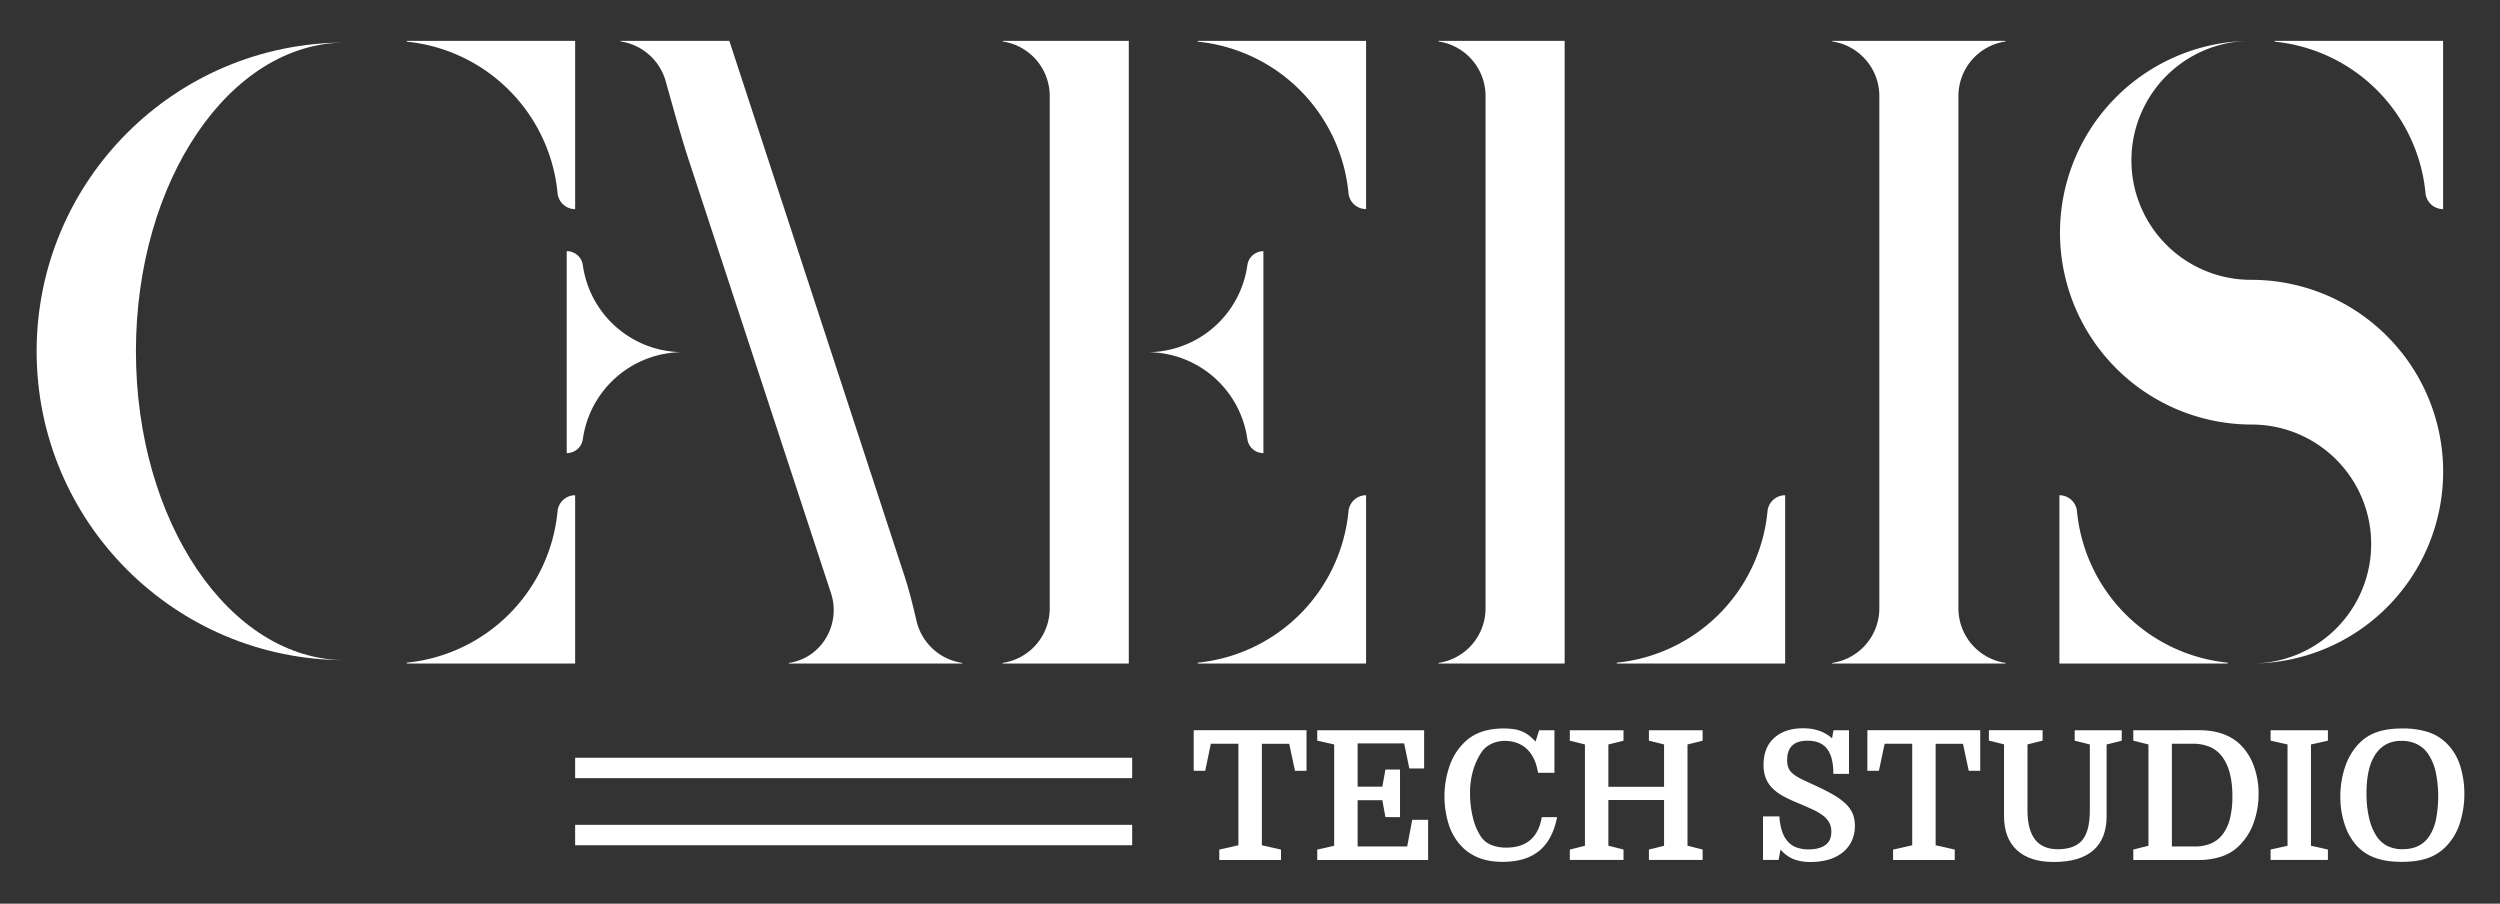
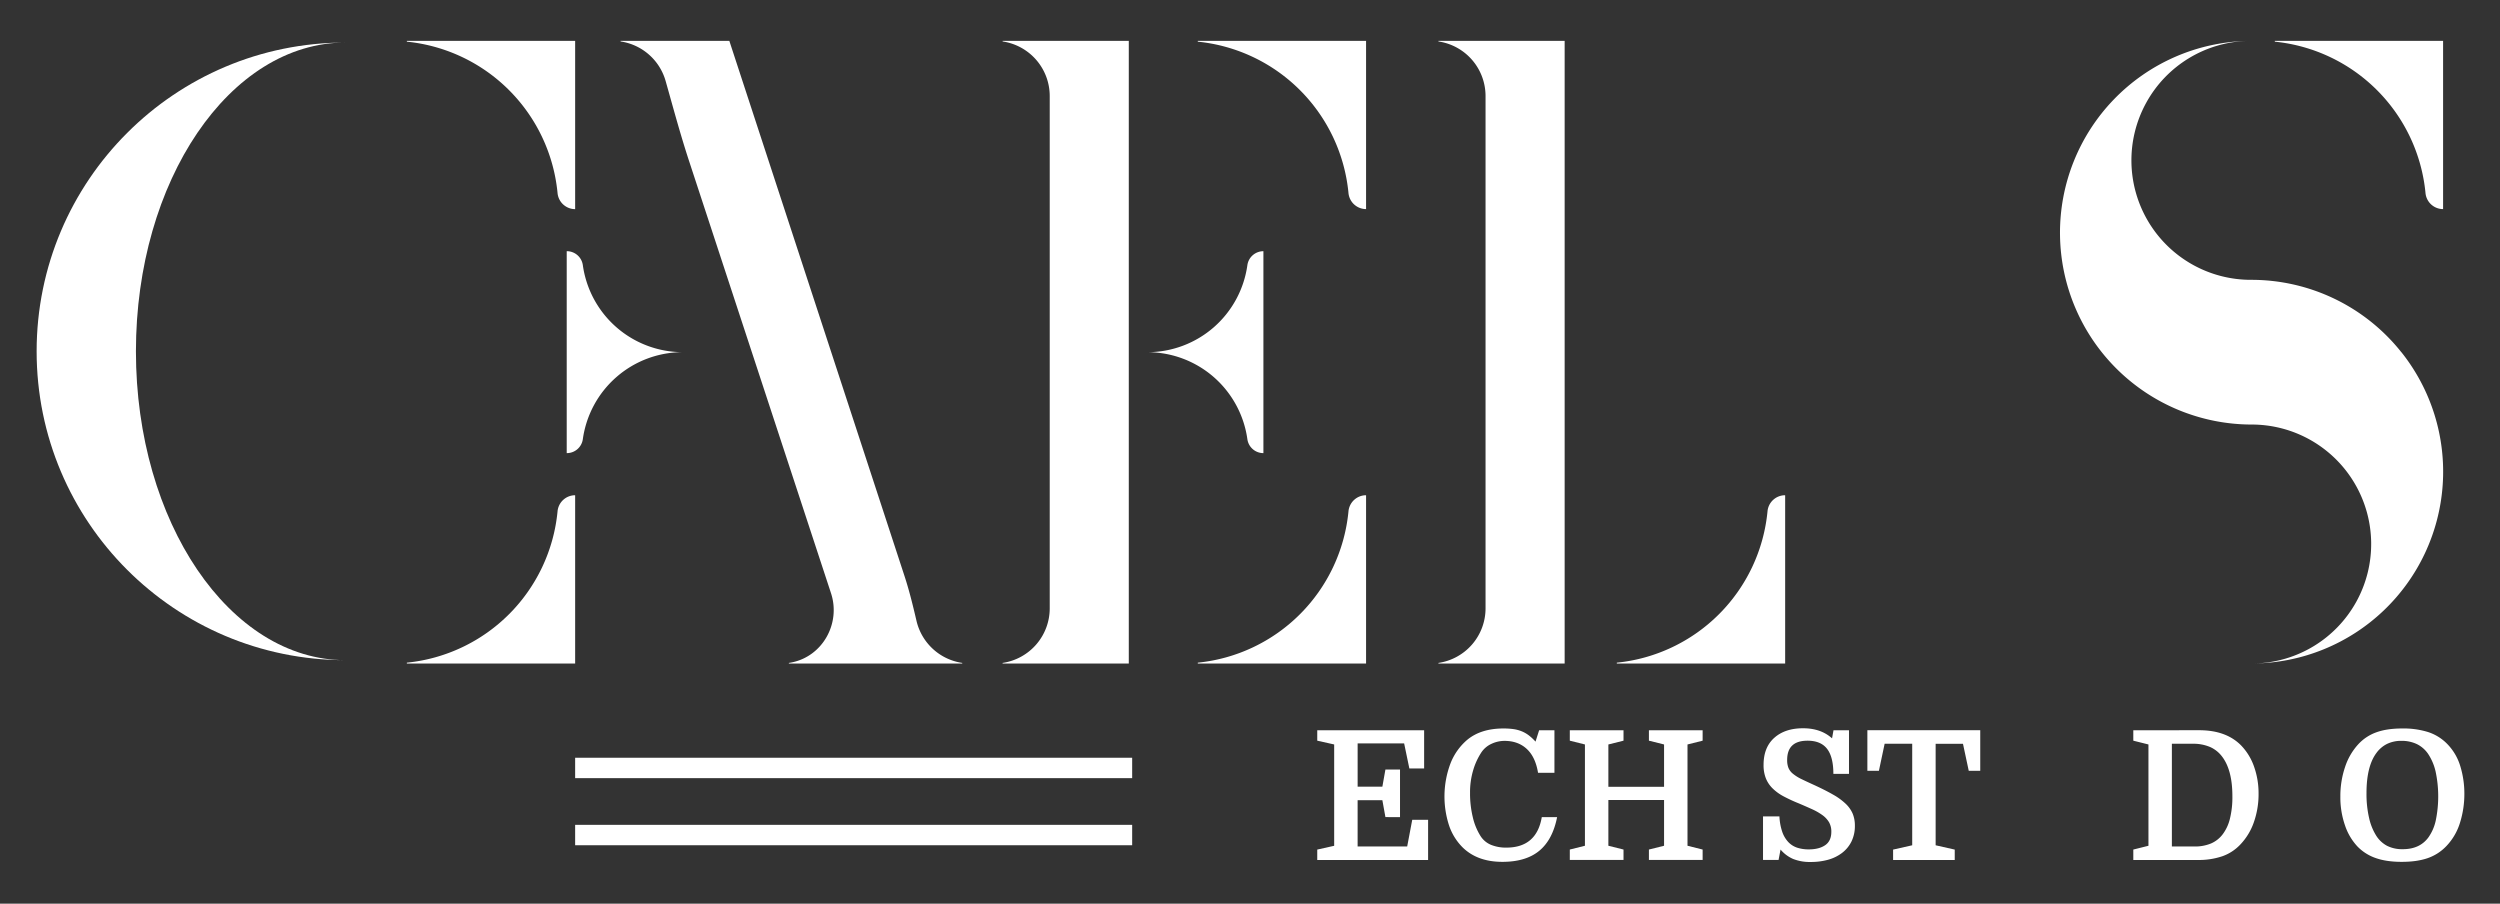
<svg xmlns="http://www.w3.org/2000/svg" id="Calque_1" data-name="Calque 1" viewBox="0 0 1920 694" fill="white">
  <rect x="0" y="0" width="1920" height="694" fill="#333333" stroke="none" />
  <rect x="441.71" y="633.48" width="427.79" height="15.67" />
-   <path d="M1504.07,73.76V467.2a42.38,42.38,0,0,0,36.19,41.92v.46H1407.14v-.46a42.38,42.38,0,0,0,36.19-41.92V73.76a42.38,42.38,0,0,0-36.19-41.92v-.46h133.12v.46A42.38,42.38,0,0,0,1504.07,73.76Z" />
  <path d="M694.67,442.43c3.7,11.3,6.51,22.86,9.21,34.44A42.42,42.42,0,0,0,739,509.12v.46H605.84v-.46c.64-.09,1.28-.2,1.91-.32,24-4.65,38.1-30,30.46-53.23l-109-331.88c-6.66-20.29-12.19-40.9-18-61.45a42.42,42.42,0,0,0-34.6-30.4v-.46h83.52Z" />
  <path d="M866.91,31.38v478.2H770v-.46a42.38,42.38,0,0,0,36.19-41.92V73.76A42.38,42.38,0,0,0,770,31.84v-.46Z" />
  <path d="M970.3,192.93V348h0A12.41,12.41,0,0,1,958,337.42a77.55,77.55,0,0,0-76.82-66.94A77.55,77.55,0,0,0,958,203.54a12.42,12.42,0,0,1,12.35-10.61Z" />
  <path d="M435.24,192.93V348h0a12.41,12.41,0,0,0,12.36-10.6,77.53,77.53,0,0,1,76.82-66.94,77.53,77.53,0,0,1-76.82-66.94,12.42,12.42,0,0,0-12.36-10.61Z" />
  <path d="M1049.14,380.34V509.58H919.9v-.65a129.27,129.27,0,0,0,115.73-116.22,13.6,13.6,0,0,1,13.51-12.37Z" />
-   <path d="M1581.62,380.34V509.58h129.24v-.65a129.27,129.27,0,0,1-115.73-116.22,13.6,13.6,0,0,0-13.51-12.37Z" />
  <path d="M1201.65,31.38v478.2h-96.93v-.46a42.37,42.37,0,0,0,36.18-41.92V73.76a42.37,42.37,0,0,0-36.18-41.92v-.46Z" />
  <path d="M1371,380.34V509.58H1241.71v-.65a129.29,129.29,0,0,0,115.74-116.22,13.58,13.58,0,0,1,13.5-12.37Z" />
  <path d="M1049.14,160.62V31.38H919.9V32a129.27,129.27,0,0,1,115.73,116.22,13.6,13.6,0,0,0,13.51,12.37Z" />
  <path d="M441.71,380.34V509.58H312.46v-.65A129.27,129.27,0,0,0,428.2,392.71a13.59,13.59,0,0,1,13.51-12.37Z" />
  <path d="M441.71,160.62V31.38H312.46V32A129.27,129.27,0,0,1,428.2,148.25a13.59,13.59,0,0,0,13.51,12.37Z" />
  <path d="M1876.29,160.62V31.38H1747.05V32a129.27,129.27,0,0,1,115.73,116.22,13.59,13.59,0,0,0,13.51,12.37Z" />
  <path d="M1844.22,270.48A147,147,0,0,0,1729,214.91a91.76,91.76,0,0,1-3-183.48,147.33,147.33,0,0,0,3,294.62,91.76,91.76,0,0,1,2.63,183.49,147.32,147.32,0,0,0,112.64-239.06Z" />
  <path d="M265.29,507c-131,0-237.16-106.18-237.16-237.16S134.32,32.68,265.29,32.68c-88.87,0-160.9,106.18-160.9,237.15S176.42,507,265.29,507Z" />
-   <path d="M1003.41,560.81V592h-8.86l-4.43-20.76h-21v77.93l14.68,3.32v8H936.42v-8l14.67-3.32V571.2H929.91L925.62,592h-8.86V560.81Z" />
  <path d="M1064,627.53l-2.35-13h-19V650.1h38.07l3.88-20.49h12.18v30.87h-85.13v-8l13-2.91V571.75l-13-2.91v-8h82.08v29.35h-11.35l-4-19.24h-35.72v33.22h19L1064,591h11.21v36.54Z" />
  <path d="M1155.54,569a23.56,23.56,0,0,0-10,2.22,18.83,18.83,0,0,0-7.68,6.36,50.68,50.68,0,0,0-6.3,13.43,59,59,0,0,0-2.56,18,77.52,77.52,0,0,0,2.08,18.48,46.9,46.9,0,0,0,5.81,14.33,17.39,17.39,0,0,0,8.17,7,30.19,30.19,0,0,0,11.76,2.15q23.27,0,27.27-23.4h11.77q-3.46,17.44-13.77,25.89t-28.31,8.44q-19.11,0-30.45-11.07a43.39,43.39,0,0,1-10.39-16.68,72.1,72.1,0,0,1,1-47.76,45.35,45.35,0,0,1,12.88-18.2q10.51-8.71,27.82-8.72a55.21,55.21,0,0,1,7.68.48,27,27,0,0,1,6.3,1.67,23.8,23.8,0,0,1,5.47,3.11,39.28,39.28,0,0,1,5.19,4.84l2.77-8.72h11.76v32.67h-12.59q-2-12.18-8.66-18.34T1155.54,569Z" />
  <path d="M1296,649.54l11.62,2.91v8h-41.25v-8l11.63-2.91V614.38h-42.77v35.16l11.63,2.91v8h-41.25v-8l11.62-2.91V571.75l-11.62-2.91v-8h41.25v8l-11.63,2.91v32.53H1278V571.75l-11.63-2.91v-8h41.25v8L1296,571.75Z" />
  <path d="M1390.58,662a34.72,34.72,0,0,1-13.36-2.28,26.22,26.22,0,0,1-9.76-7.27l-1.52,8H1354V627h12.6a43.15,43.15,0,0,0,2.14,11.77,22,22,0,0,0,4.64,7.89,16.64,16.64,0,0,0,6.85,4.36,28.38,28.38,0,0,0,8.93,1.31q7.89,0,12.6-3.25t4.7-10.31a14.28,14.28,0,0,0-1.79-7.34,18.59,18.59,0,0,0-5.13-5.47,45.28,45.28,0,0,0-7.89-4.5q-4.56-2.07-10.1-4.43a119.4,119.4,0,0,1-11.56-5.33,36.45,36.45,0,0,1-8.51-6.09,22.88,22.88,0,0,1-5.26-7.75,27.35,27.35,0,0,1-1.8-10.45q0-13.42,8.23-20.76t22.08-7.34q13.71,0,22.29,7.75l1.11-6.23h11.9v33.5h-12q0-13-4.85-19.24t-15-6.23q-15.65,0-15.64,14.81a15.88,15.88,0,0,0,1,6.09,11.53,11.53,0,0,0,3.46,4.5,32.17,32.17,0,0,0,6.37,4q3.94,1.93,9.76,4.57,8.71,4,14.74,7.47a48.24,48.24,0,0,1,9.69,7.06,23.31,23.31,0,0,1,5.33,7.61,23.91,23.91,0,0,1,1.66,9.14,27,27,0,0,1-2.63,12.18,24.92,24.92,0,0,1-7.27,8.79,31.7,31.7,0,0,1-10.87,5.26A49.55,49.55,0,0,1,1390.58,662Z" />
  <path d="M1520.83,560.81V592H1512l-4.43-20.76h-21v77.93l14.67,3.32v8h-47.34v-8l14.68-3.32V571.2h-21.18L1443,592h-8.86V560.81Z" />
-   <path d="M1605,571.75l-11.63-2.91v-8h36.13v8l-11.63,2.91v55.09q0,17.31-10.24,26.23T1577.31,662q-18.55,0-28.38-9.14t-9.83-26.16v-55l-11.63-2.91v-8h41.25v8l-11.62,2.91v50.52q0,30,23.25,30,13,0,18.83-7t5.81-22.77Z" />
  <path d="M1689,560.81q20.63,0,32.12,11.63a44.38,44.38,0,0,1,10,16.34,61.2,61.2,0,0,1,3.46,20.76,64.74,64.74,0,0,1-3.6,21.87,46.84,46.84,0,0,1-10.24,17,34.87,34.87,0,0,1-13.84,9.14,56.13,56.13,0,0,1-19.1,2.91h-49.42v-8l11.63-2.91V571.75l-11.63-2.91v-8Zm-3.74,89.29a32,32,0,0,0,12.74-2.29,22.48,22.48,0,0,0,8.86-6.85,32.5,32.5,0,0,0,5.67-12,68.38,68.38,0,0,0,1.94-17.51q0-19.66-7.61-30a23.47,23.47,0,0,0-9.35-7.68,32.6,32.6,0,0,0-13.63-2.56H1668v78.9Z" />
-   <path d="M1774.83,649.54l13,2.91v8h-44v-8l13-2.91V571.75l-13-2.91v-8h44v8l-13,2.91Z" />
  <path d="M1892.63,609.54a74,74,0,0,1-3.32,22.22,45,45,0,0,1-10.52,18.06A35.92,35.92,0,0,1,1864.6,659q-8.24,2.89-20,2.9t-20-2.9a35.69,35.69,0,0,1-13.91-8.73A44.06,44.06,0,0,1,1801,634a65.39,65.39,0,0,1-3.6-22.22,69.69,69.69,0,0,1,3.6-22.7,47.87,47.87,0,0,1,10.24-17.58,34.81,34.81,0,0,1,13.91-9.13q8.1-2.91,19.87-2.91a63.94,63.94,0,0,1,19.58,2.7,36,36,0,0,1,14.61,8.93,41.33,41.33,0,0,1,10.31,17.37A71.91,71.91,0,0,1,1892.63,609.54Zm-75.16-.42a81.71,81.71,0,0,0,2,19.11,43.11,43.11,0,0,0,5.46,13.56,22.31,22.31,0,0,0,8.24,7.75,25.65,25.65,0,0,0,12.25,2.63q13,0,19.66-9.13a35.28,35.28,0,0,0,5.53-12.67,91.71,91.71,0,0,0-.07-37.86,40.91,40.91,0,0,0-5.6-13.29,22.37,22.37,0,0,0-8.79-7.75,26.71,26.71,0,0,0-11.7-2.49,24.61,24.61,0,0,0-11.35,2.42,22.6,22.6,0,0,0-7.89,6.72Q1817.47,588.37,1817.47,609.12Z" />
  <rect x="441.71" y="581.95" width="427.79" height="15.67" />
</svg>